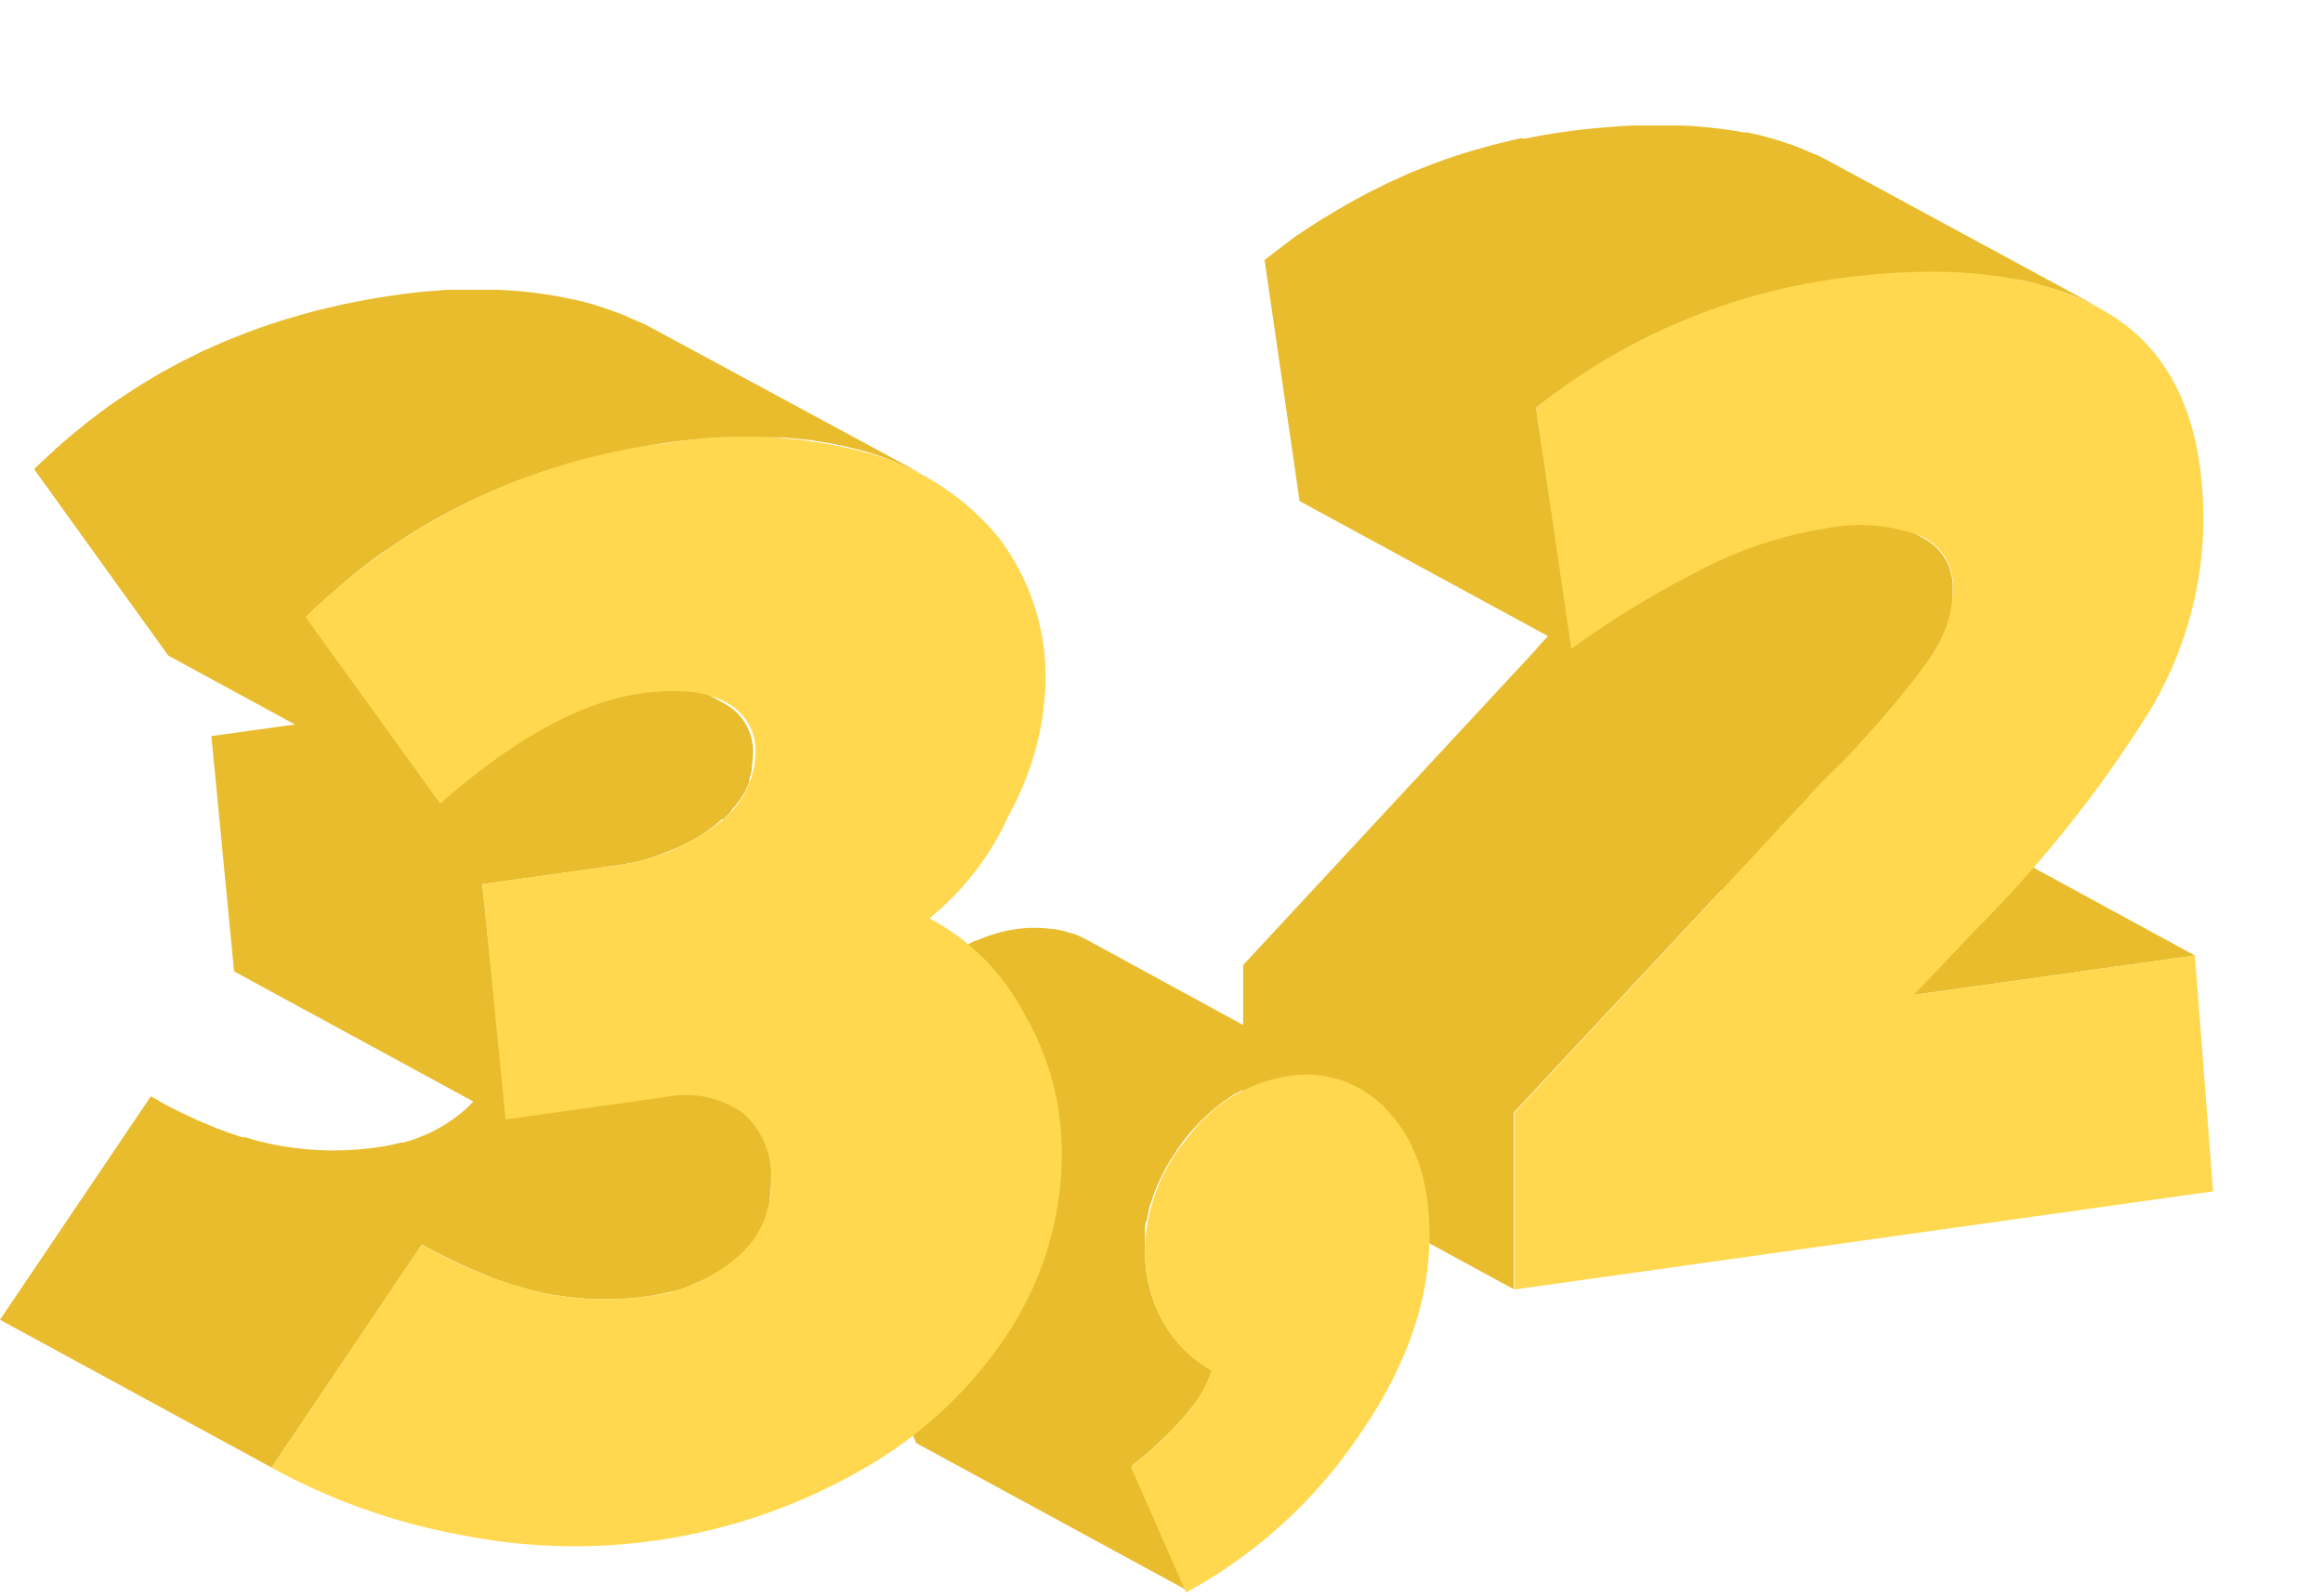
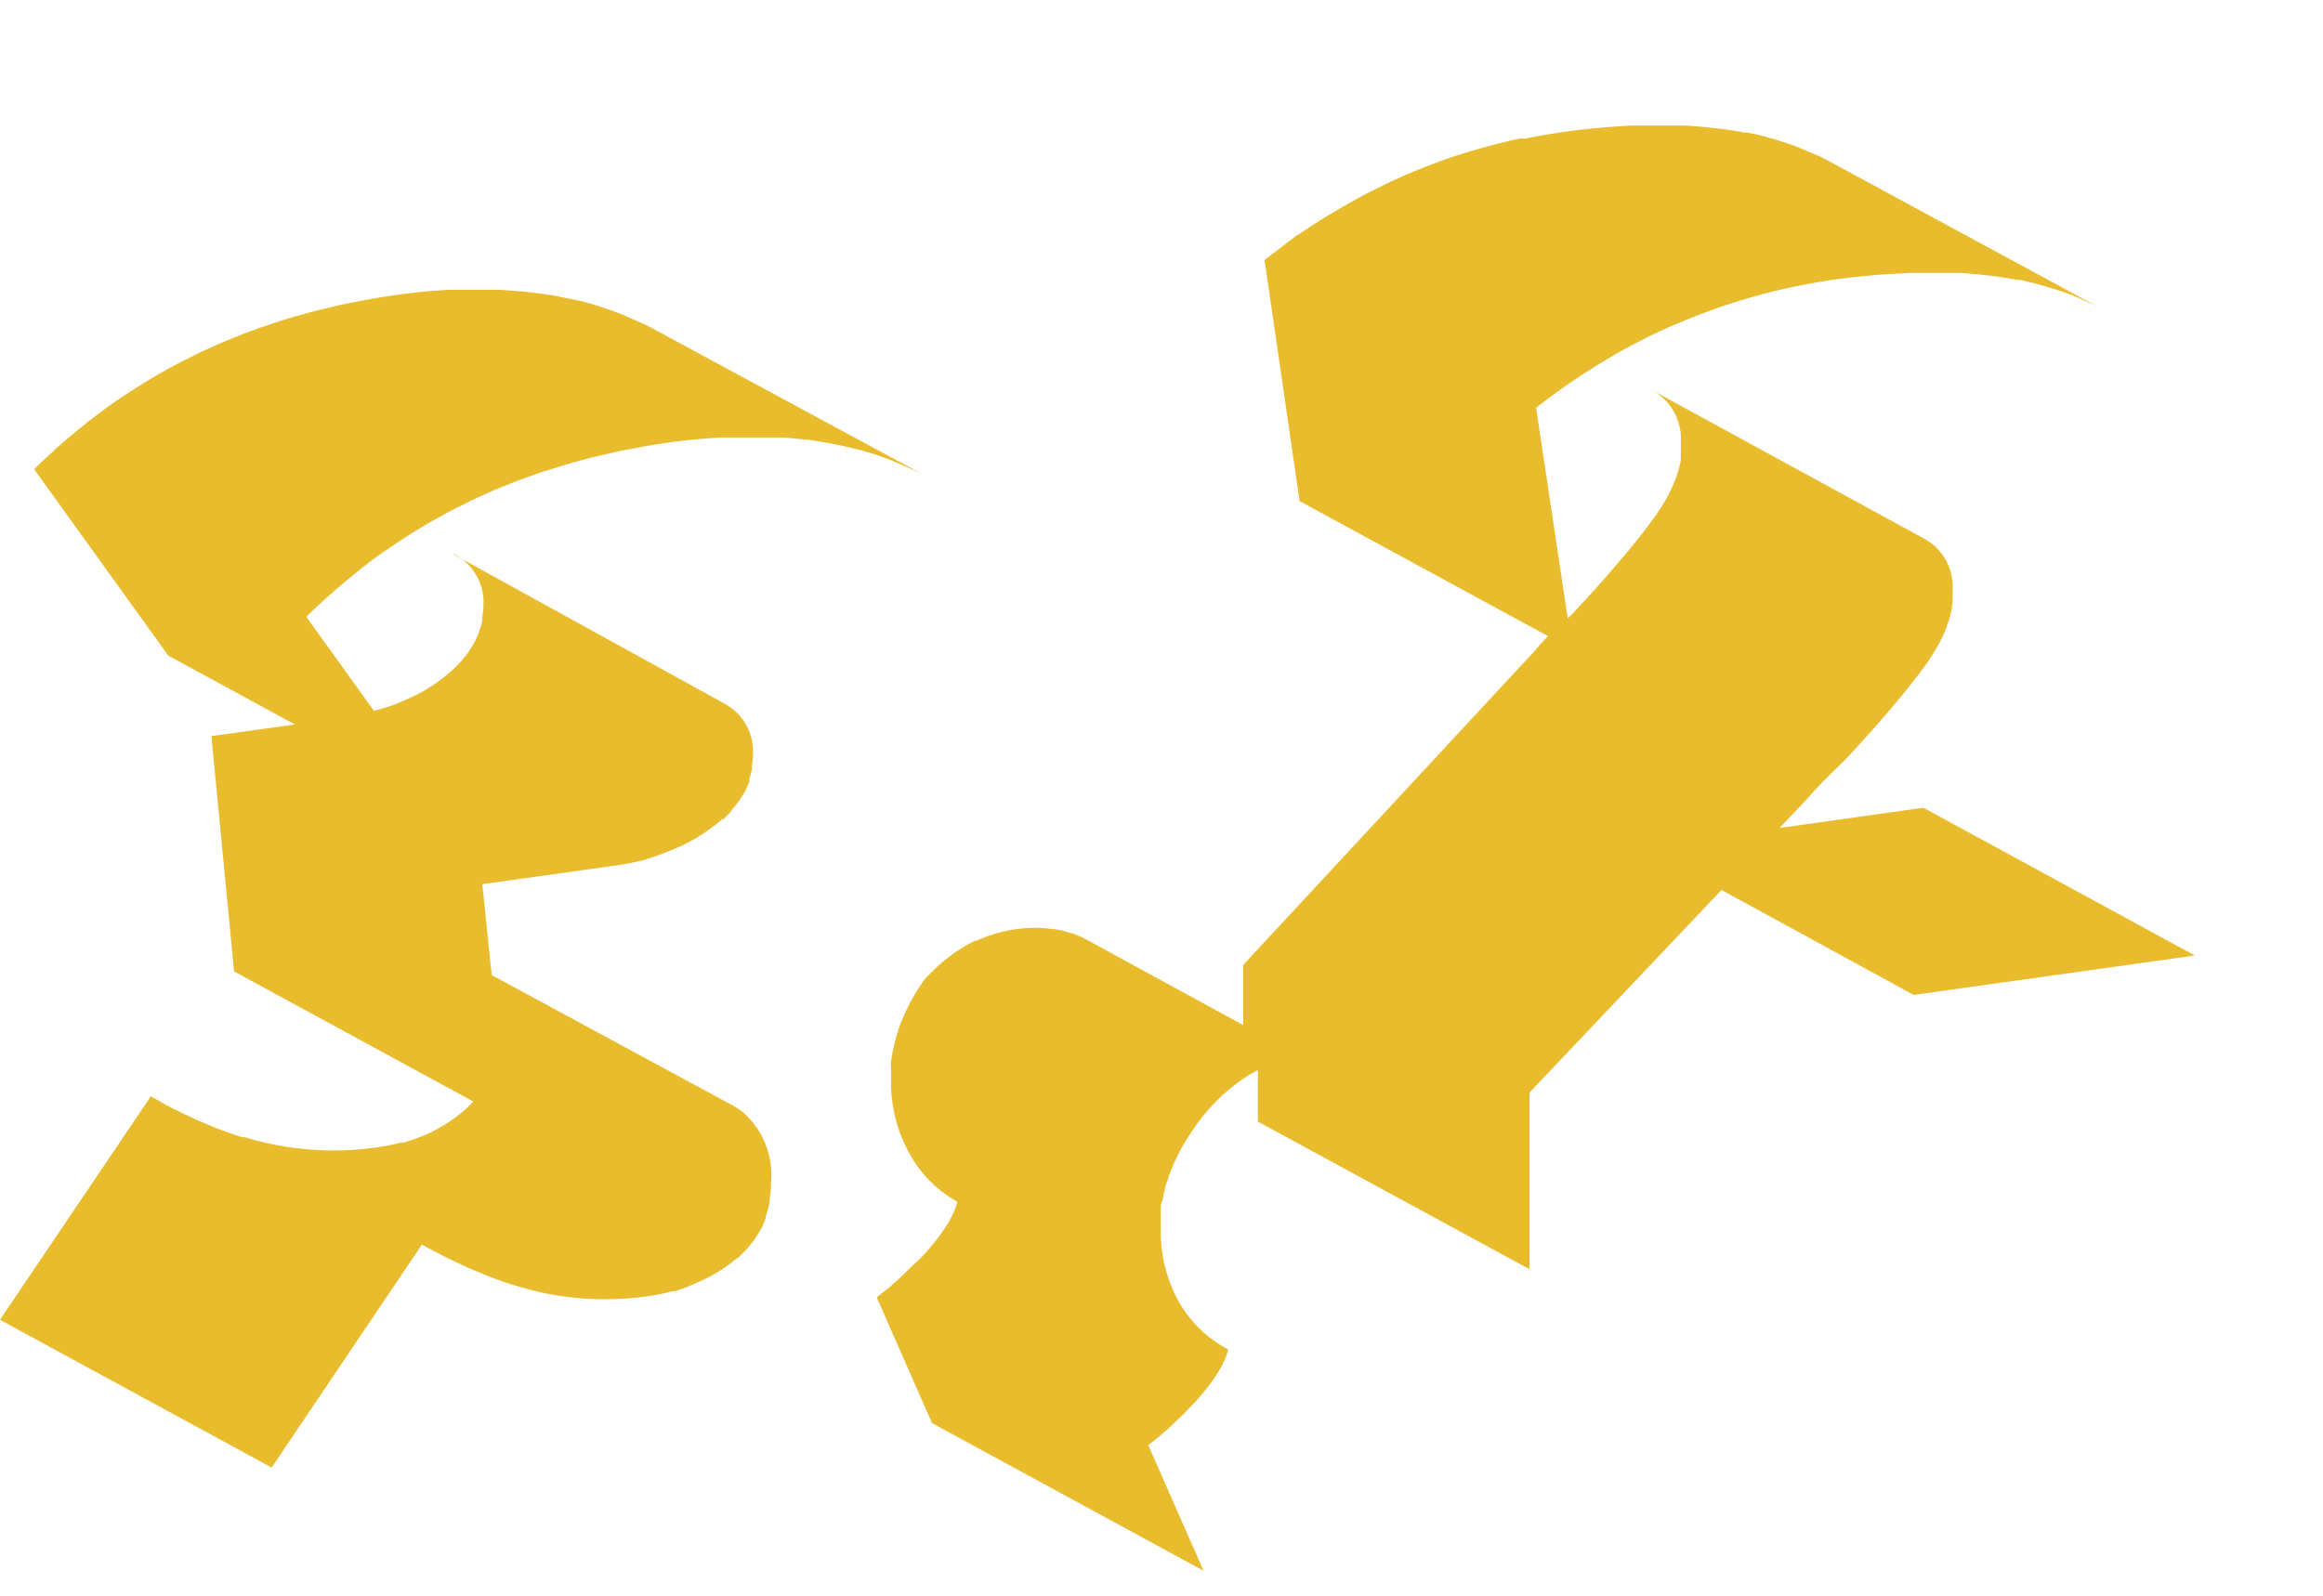
<svg xmlns="http://www.w3.org/2000/svg" width="131" height="90" viewBox="0 0 131 90">
  <defs>
    <filter id="a" width="121.6%" height="132.5%" x="-10.8%" y="-16.3%" filterUnits="objectBoundingBox">
      <feOffset dx="-6" dy="7" in="SourceAlpha" result="shadowOffsetOuter1" />
      <feColorMatrix in="shadowOffsetOuter1" result="shadowMatrixOuter1" values="0 0 0 0 0.398 0 0 0 0 0.359 0 0 0 0 0.33 0 0 0 0.12 0" />
      <feMerge>
        <feMergeNode in="shadowMatrixOuter1" />
        <feMergeNode in="SourceGraphic" />
      </feMerge>
    </filter>
  </defs>
  <g fill="none" fill-rule="nonzero" filter="url(#a)" transform="translate(6)">
-     <path fill="#E9BC2D" d="M123.776 46.896l-15.312-8.336-8.112 1.144 1.6-1.688.304-.352.144-.152.272-.288.168-.176.352-.352.168-.168.6-.576c.315-.325.61-.645.888-.96.088-.096.168-.192.256-.28.2-.224.4-.44.584-.656l.152-.168.096-.104.688-.8.064-.08.664-.8.176-.216c.152-.192.304-.376.44-.56l.168-.208.504-.68.04-.056.16-.248.168-.256.16-.272.152-.256c.047-.083.09-.168.128-.256l.12-.24.12-.28.096-.232c0-.088.064-.176.088-.264.024-.088.056-.152.072-.224.016-.072.048-.2.072-.296l.048-.208c0-.104 0-.216.048-.32v-.176-.496a3.104 3.104 0 0 0-1.6-2.976l-15.328-8.368a3.128 3.128 0 0 1 1.6 2.984c.012.162.012.326 0 .488.004.056.004.112 0 .168v.336l-.048.192-.072.304-.072.216-.096.296-.096.224c-.04.096-.072.192-.12.288-.048.096-.072.16-.112.24l-.144.28-.144.248-.16.272a2.896 2.896 0 0 1-.176.256c-.064.104-.128.208-.2.304-.072.096-.328.448-.504.68l-.16.216c-.144.176-.288.368-.448.56l-.168.208c-.216.264-.432.528-.672.8l-.072.08c-.216.256-.44.52-.68.8l-.248.28-.576.648-.264.288-.88.952-.264.256L86.624 16a40.095 40.095 0 0 1 1.904-1.4l.112-.072a36.728 36.728 0 0 1 1.664-1.072l.384-.232a31.807 31.807 0 0 1 1.768-.976l.312-.16c.576-.288 1.16-.568 1.744-.8l.168-.072a32.106 32.106 0 0 1 1.896-.744l.312-.112a43.583 43.583 0 0 1 1.896-.6l.344-.096c.64-.176 1.296-.336 1.952-.472l.272-.056a36.08 36.08 0 0 1 2.104-.368c.712-.104 1.384-.168 2.056-.232l.552-.048 1.6-.096h2.624c.464 0 .928.056 1.368.096l.456.048c.544.064 1.08.144 1.6.248h.168c.432.088.856.192 1.264.312a21.671 21.671 0 0 1 1.6.512c.264.096.48.2.712.304.232.104.672.296.992.472L103.08 2.056l-.512-.264-.472-.192c-.24-.104-.472-.208-.72-.304a13.21 13.21 0 0 0-.8-.28c-.28-.088-.504-.168-.8-.24l-.272-.08c-.32-.088-.656-.16-.992-.224h-.168a19.184 19.184 0 0 0-1.6-.24l-.448-.048A24.66 24.66 0 0 0 94.92.08h-2.624c-.512 0-1.048.048-1.6.088l-.552.048a35.81 35.81 0 0 0-4.152.608L85.76.8a40.84 40.84 0 0 0-1.952.48l-.344.096c-.64.176-1.272.376-1.896.592l-.312.112c-.64.235-1.272.483-1.896.744l-.16.072-.936.424-.8.4-.32.16c-.592.312-1.184.64-1.768.984l-.384.232c-.56.336-1.112.688-1.664 1.064a.568.568 0 0 1-.112.08h-.04c-.632.48-1.256.96-1.864 1.424l1.976 13.6 14.008 7.616-.248.264-.136.152-.08.08c-.08.096-.16.184-.224.272L70.104 47.432v3.384l-8.8-4.8-.216-.112a4.904 4.904 0 0 0-.64-.264l-.184-.04-.328-.104-.456-.088h-.12a6.4 6.4 0 0 0-.888-.072h-.216a7.624 7.624 0 0 0-2.008.296l-.272.08a7.64 7.64 0 0 0-.896.344H55l-.144.072a6.593 6.593 0 0 0-.52.288l-.224.144-.248.152-.112.088c-.24.176-.472.352-.696.552l-.104.08c-.264.24-.512.496-.8.8l-.056.064a7.59 7.59 0 0 0-.456.552 9.821 9.821 0 0 0-.432.576l-.064.104c-.056.072-.104.152-.152.224-.048.072-.208.32-.304.48l-.136.248-.096.16a5.584 5.584 0 0 0-.152.312c-.048.104-.096.176-.136.264l-.232.544a1.872 1.872 0 0 0-.072.192c-.056.144-.088.28-.136.424a7.043 7.043 0 0 0-.104.336 7.39 7.39 0 0 0-.112.48c-.032.16-.056.208-.072.312-.016.104-.056.36-.08.544-.024.184 0 .168 0 .256v.8a8.2 8.2 0 0 0 1.04 4.088 6.888 6.888 0 0 0 2.696 2.72 2.728 2.728 0 0 1-.168.512l-.12.264-.184.352-.232.368c-.09.139-.187.275-.288.408l-.128.168c-.176.232-.368.464-.584.712a7.551 7.551 0 0 1-.8.8c-.08.088-.168.168-.256.248-.088.08-.352.352-.528.512l-.416.368-.2.176-.64.504 3.12 7.096 15.312 8.328-3.12-7.088c.216-.16.432-.328.648-.512l.2-.176.288-.248.12-.112.536-.512.256-.248c.264-.272.528-.552.8-.848.2-.232.376-.448.544-.664l.128-.168.16-.224c.048-.064.08-.128.128-.192s.16-.248.224-.368a1.6 1.6 0 0 0 .096-.152c.033-.065.062-.132.088-.2a2.4 2.4 0 0 0 .12-.256.888.888 0 0 0 .056-.128c.047-.126.087-.254.12-.384a6.928 6.928 0 0 1-2.776-2.672 8.184 8.184 0 0 1-1.032-4.08v-.8-.272c0-.096 0-.352.072-.528.072-.176.056-.216.08-.328.024-.112.064-.312.104-.472.04-.16.072-.224.112-.336.04-.112.088-.304.144-.448l.08-.192c.072-.184.144-.368.232-.544l.128-.264c.08-.16.16-.32.248-.48l.144-.24c.096-.16.192-.32.304-.48l.144-.232c.16-.224.32-.456.496-.68.176-.224.344-.416.52-.608.251-.282.518-.549.8-.8l.12-.104c.23-.197.461-.381.696-.552l.36-.248.224-.144.472-.256v2.904l15.32 8.328v-9.968L97.08 43.2l10.84 5.92 15.856-2.224zM41.248 38.704l.056-.056c0-.048.072-.096.112-.136l.28-.36c.056-.072.088-.144.136-.216l.176-.28.064-.136c.064-.136.128-.272.184-.416v-.048-.12c.06-.175.108-.354.144-.536a1.768 1.768 0 0 0 0-.2c.041-.235.063-.473.064-.712a3.056 3.056 0 0 0-1.656-2.824l-.064-.04-15.192-8.368h.056c1.054.54 1.7 1.64 1.656 2.824a4.304 4.304 0 0 1-.064.72v.192c-.038.185-.09.366-.152.544a3.144 3.144 0 0 1-.24.584l-.072.152c-.053.097-.112.19-.176.28-.048.072-.088.152-.144.232-.056.08-.184.24-.288.36-.104.12-.064.096-.104.136a7.97 7.97 0 0 1-.52.52 9.336 9.336 0 0 1-1.672 1.208l-.112.064a10.68 10.68 0 0 1-1.184.544l-.192.088c-.4.152-.8.272-1.256.392l-3.816-5.304c.368-.368.752-.72 1.136-1.072l.256-.216c.424-.384.864-.752 1.304-1.112l.32-.256c.496-.392 1.008-.8 1.528-1.128l.552-.376.568-.376.608-.376.584-.352c.208-.12.416-.24.632-.352l.592-.328.648-.328.608-.304.68-.312.592-.264.712-.288.6-.24.736-.264.6-.216.8-.24.6-.192.8-.224.592-.16.872-.2.56-.128c.32-.072.656-.136.984-.192l.472-.096c.496-.085.992-.165 1.488-.24a37.02 37.02 0 0 1 1.52-.176l.488-.04.984-.072h3.4l.752.064.584.064c.24 0 .48.056.712.096l.568.088.688.136.552.128c.32.08.648.152.96.248.56.168 1.096.36 1.6.568l.472.208c.432.192.864.376 1.256.592L36.88 11.568a9.292 9.292 0 0 0-.56-.288 16.15 16.15 0 0 0-.696-.304l-.48-.216c-.52-.2-1.056-.392-1.6-.56l-.64-.184-.32-.072-.584-.12-.68-.136-.552-.088-.72-.096-.576-.064-.752-.056-.592-.04h-2.824l-.984.072-.488.04a41.742 41.742 0 0 0-3.008.424l-.48.088-.976.192-.576.136-.856.2-.592.16-.8.224-.616.184-.752.248-.608.208-.736.272-.6.24c-.232.096-.472.184-.704.288-.232.104-.4.176-.592.264l-.552.24-.136.072-.608.304c-.216.104-.432.208-.648.328l-.592.32c-.208.12-.424.232-.632.36l-.576.344-.616.384-.568.376-.44.288-.112.08c-.52.368-1.024.744-1.528 1.136l-.312.256c-.448.352-.88.72-1.312 1.104l-.176.144-.064.08c-.384.352-.8.704-1.136 1.072l7.56 10.504 7.144 3.888-4.712.656 1.28 13.272 13.488 7.336c-.106.12-.218.235-.336.344l-.136.128a8 8 0 0 1-.976.736l-.152.096a9.512 9.512 0 0 1-1.016.544l-.176.072c-.373.156-.755.29-1.144.4h-.144c-.434.115-.875.203-1.32.264a17.192 17.192 0 0 1-6.144-.216 16.862 16.862 0 0 1-1.28-.336l-.264-.032a23.938 23.938 0 0 1-1.376-.488l-.336-.136c-.376-.16-.8-.328-1.168-.512l-.392-.184c-.496-.24-1-.488-1.512-.8l-.312-.168L0 67.44l.2.112 15.32 8.336-.2-.112L23.792 63.2l.272.152c.432.232.864.456 1.288.664l.256.12.4.192c.392.184.8.352 1.168.504l.336.144c.464.184.928.344 1.376.488l.28.08.664.192.624.152c2.018.44 4.1.514 6.144.216.445-.064.886-.155 1.32-.272h.136c.391-.12.773-.267 1.144-.44l.168-.072.168-.072c.294-.132.58-.281.856-.448l.16-.096.2-.128a8 8 0 0 0 .8-.608h.056l.088-.096a9.43 9.43 0 0 0 .4-.4c.128-.136.048 0 .064-.064s.072-.096.112-.136l.224-.288.072-.096c.03-.04.056-.084.08-.128.064-.096.128-.192.184-.296l.072-.12.048-.096c.075-.144.139-.288.192-.432l.056-.216v-.048c.091-.26.16-.528.208-.8v-.176c.048-.283.073-.57.072-.856a4.72 4.72 0 0 0-1.6-4 4.168 4.168 0 0 0-.592-.384L27.728 48l-.528-5.128 7.2-1.008c.514-.061 1.024-.15 1.528-.264l.328-.08a11.4 11.4 0 0 0 1.344-.464l.2-.08.616-.256.56-.296.112-.056a9.99 9.99 0 0 0 .752-.472l.44-.32c.156-.117.306-.243.448-.376h.072c.16-.152.312-.304.448-.456" />
-     <path fill="#FFD84F" d="M103.456 8.736c6.512-.912 11.608-.296 15.288 1.848 3.68 2.144 5.517 6.083 5.512 11.816a21.104 21.104 0 0 1-3.112 10.832 69.728 69.728 0 0 1-9.648 12.128l-3.576 3.76 15.856-2.224L124.8 60.2l-39.4 5.536v-9.968l16.52-17.752a27.056 27.056 0 0 1 2.008-2.064 58.288 58.288 0 0 0 4.68-5.504 7.2 7.2 0 0 0 1.528-4.12 3.096 3.096 0 0 0-1.912-3.128 9.824 9.824 0 0 0-5.312-.384 23.104 23.104 0 0 0-7.416 2.544 53.096 53.096 0 0 0-6.888 4.24L86.624 16a34.784 34.784 0 0 1 16.832-7.264zM72.616 53.704a6.184 6.184 0 0 1 5.704 2.024c1.536 1.664 2.296 4 2.296 6.92 0 3.701-1.315 7.459-3.944 11.272a27.816 27.816 0 0 1-9.784 8.904l-3.12-7.088a19.08 19.08 0 0 0 2.84-2.656 6.976 6.976 0 0 0 1.704-2.776 6.928 6.928 0 0 1-2.712-2.728 8.184 8.184 0 0 1-1.032-4.08 10.128 10.128 0 0 1 2.4-6.312 8.632 8.632 0 0 1 5.648-3.48zM37.64 17.992a26.448 26.448 0 0 1 11.2.536 14.464 14.464 0 0 1 7.48 4.8 13 13 0 0 1 2.64 8.288 16.464 16.464 0 0 1-2.064 7.344 15.76 15.76 0 0 1-4.488 5.84 12.648 12.648 0 0 1 5.312 5.312 15.57 15.57 0 0 1 2.16 7.84 18.57 18.57 0 0 1-2.936 10.096 23.896 23.896 0 0 1-8.248 7.792 32.512 32.512 0 0 1-22.792 3.72 35.36 35.36 0 0 1-10.584-3.776L23.792 63.2a25.136 25.136 0 0 0 6.664 2.688c2.018.44 4.1.514 6.144.216a9.128 9.128 0 0 0 4.92-2.152 5.368 5.368 0 0 0 1.968-4.176 4.72 4.72 0 0 0-1.6-4 5.6 5.6 0 0 0-4.36-.896l-9.016 1.264L27.2 42.872l7.2-1.008a12.12 12.12 0 0 0 5.928-2.288 5.176 5.176 0 0 0 2.28-4.128 3.056 3.056 0 0 0-1.656-2.824c-1.104-.632-2.728-.8-4.872-.496-3.312.472-7.064 2.528-11.256 6.2L17.24 27.816a35.072 35.072 0 0 1 20.4-9.824z" />
+     <path fill="#E9BC2D" d="M123.776 46.896l-15.312-8.336-8.112 1.144 1.6-1.688.304-.352.144-.152.272-.288.168-.176.352-.352.168-.168.6-.576c.315-.325.61-.645.888-.96.088-.096.168-.192.256-.28.2-.224.4-.44.584-.656l.152-.168.096-.104.688-.8.064-.08.664-.8.176-.216c.152-.192.304-.376.44-.56l.168-.208.504-.68.04-.056.16-.248.168-.256.16-.272.152-.256c.047-.083.09-.168.128-.256l.12-.24.12-.28.096-.232c0-.088.064-.176.088-.264.024-.088.056-.152.072-.224.016-.072.048-.2.072-.296l.048-.208c0-.104 0-.216.048-.32v-.176-.496a3.104 3.104 0 0 0-1.6-2.976l-15.328-8.368a3.128 3.128 0 0 1 1.6 2.984c.012.162.012.326 0 .488.004.056.004.112 0 .168v.336l-.048.192-.072.304-.072.216-.096.296-.096.224c-.04.096-.072.192-.12.288-.048.096-.072.16-.112.24l-.144.28-.144.248-.16.272a2.896 2.896 0 0 1-.176.256c-.064.104-.128.208-.2.304-.072.096-.328.448-.504.68l-.16.216c-.144.176-.288.368-.448.56l-.168.208c-.216.264-.432.528-.672.8l-.072.08c-.216.256-.44.52-.68.8l-.248.28-.576.648-.264.288-.88.952-.264.256L86.624 16a40.095 40.095 0 0 1 1.904-1.4l.112-.072a36.728 36.728 0 0 1 1.664-1.072l.384-.232a31.807 31.807 0 0 1 1.768-.976l.312-.16c.576-.288 1.16-.568 1.744-.8l.168-.072a32.106 32.106 0 0 1 1.896-.744l.312-.112a43.583 43.583 0 0 1 1.896-.6l.344-.096c.64-.176 1.296-.336 1.952-.472l.272-.056a36.08 36.08 0 0 1 2.104-.368c.712-.104 1.384-.168 2.056-.232l.552-.048 1.6-.096h2.624c.464 0 .928.056 1.368.096l.456.048c.544.064 1.08.144 1.6.248h.168c.432.088.856.192 1.264.312a21.671 21.671 0 0 1 1.6.512c.264.096.48.2.712.304.232.104.672.296.992.472L103.08 2.056l-.512-.264-.472-.192c-.24-.104-.472-.208-.72-.304a13.21 13.21 0 0 0-.8-.28c-.28-.088-.504-.168-.8-.24l-.272-.08c-.32-.088-.656-.16-.992-.224h-.168a19.184 19.184 0 0 0-1.6-.24l-.448-.048A24.66 24.66 0 0 0 94.92.08h-2.624c-.512 0-1.048.048-1.6.088l-.552.048a35.81 35.81 0 0 0-4.152.608L85.76.8a40.84 40.84 0 0 0-1.952.48l-.344.096c-.64.176-1.272.376-1.896.592l-.312.112c-.64.235-1.272.483-1.896.744l-.16.072-.936.424-.8.4-.32.16c-.592.312-1.184.64-1.768.984l-.384.232c-.56.336-1.112.688-1.664 1.064a.568.568 0 0 1-.112.08h-.04c-.632.48-1.256.96-1.864 1.424l1.976 13.6 14.008 7.616-.248.264-.136.152-.08.08c-.08.096-.16.184-.224.272L70.104 47.432v3.384l-8.8-4.8-.216-.112a4.904 4.904 0 0 0-.64-.264l-.184-.04-.328-.104-.456-.088h-.12a6.4 6.4 0 0 0-.888-.072h-.216a7.624 7.624 0 0 0-2.008.296l-.272.08a7.64 7.64 0 0 0-.896.344H55l-.144.072a6.593 6.593 0 0 0-.52.288l-.224.144-.248.152-.112.088c-.24.176-.472.352-.696.552l-.104.08c-.264.24-.512.496-.8.8l-.056.064l-.064.104c-.056.072-.104.152-.152.224-.048.072-.208.32-.304.48l-.136.248-.096.16a5.584 5.584 0 0 0-.152.312c-.048.104-.096.176-.136.264l-.232.544a1.872 1.872 0 0 0-.072.192c-.056.144-.088.28-.136.424a7.043 7.043 0 0 0-.104.336 7.39 7.39 0 0 0-.112.48c-.032.16-.056.208-.072.312-.016.104-.056.36-.08.544-.024.184 0 .168 0 .256v.8a8.2 8.2 0 0 0 1.04 4.088 6.888 6.888 0 0 0 2.696 2.72 2.728 2.728 0 0 1-.168.512l-.12.264-.184.352-.232.368c-.09.139-.187.275-.288.408l-.128.168c-.176.232-.368.464-.584.712a7.551 7.551 0 0 1-.8.8c-.08.088-.168.168-.256.248-.088.08-.352.352-.528.512l-.416.368-.2.176-.64.504 3.12 7.096 15.312 8.328-3.12-7.088c.216-.16.432-.328.648-.512l.2-.176.288-.248.12-.112.536-.512.256-.248c.264-.272.528-.552.8-.848.2-.232.376-.448.544-.664l.128-.168.16-.224c.048-.064.08-.128.128-.192s.16-.248.224-.368a1.6 1.6 0 0 0 .096-.152c.033-.065.062-.132.088-.2a2.4 2.4 0 0 0 .12-.256.888.888 0 0 0 .056-.128c.047-.126.087-.254.12-.384a6.928 6.928 0 0 1-2.776-2.672 8.184 8.184 0 0 1-1.032-4.08v-.8-.272c0-.096 0-.352.072-.528.072-.176.056-.216.08-.328.024-.112.064-.312.104-.472.04-.16.072-.224.112-.336.04-.112.088-.304.144-.448l.08-.192c.072-.184.144-.368.232-.544l.128-.264c.08-.16.16-.32.248-.48l.144-.24c.096-.16.192-.32.304-.48l.144-.232c.16-.224.32-.456.496-.68.176-.224.344-.416.52-.608.251-.282.518-.549.8-.8l.12-.104c.23-.197.461-.381.696-.552l.36-.248.224-.144.472-.256v2.904l15.32 8.328v-9.968L97.08 43.2l10.84 5.92 15.856-2.224zM41.248 38.704l.056-.056c0-.048.072-.096.112-.136l.28-.36c.056-.072.088-.144.136-.216l.176-.28.064-.136c.064-.136.128-.272.184-.416v-.048-.12c.06-.175.108-.354.144-.536a1.768 1.768 0 0 0 0-.2c.041-.235.063-.473.064-.712a3.056 3.056 0 0 0-1.656-2.824l-.064-.04-15.192-8.368h.056c1.054.54 1.7 1.64 1.656 2.824a4.304 4.304 0 0 1-.064.72v.192c-.038.185-.09.366-.152.544a3.144 3.144 0 0 1-.24.584l-.072.152c-.053.097-.112.19-.176.28-.048.072-.088.152-.144.232-.056.08-.184.24-.288.36-.104.12-.064.096-.104.136a7.97 7.97 0 0 1-.52.52 9.336 9.336 0 0 1-1.672 1.208l-.112.064a10.68 10.68 0 0 1-1.184.544l-.192.088c-.4.152-.8.272-1.256.392l-3.816-5.304c.368-.368.752-.72 1.136-1.072l.256-.216c.424-.384.864-.752 1.304-1.112l.32-.256c.496-.392 1.008-.8 1.528-1.128l.552-.376.568-.376.608-.376.584-.352c.208-.12.416-.24.632-.352l.592-.328.648-.328.608-.304.68-.312.592-.264.712-.288.6-.24.736-.264.6-.216.8-.24.6-.192.8-.224.592-.16.872-.2.56-.128c.32-.072.656-.136.984-.192l.472-.096c.496-.085.992-.165 1.488-.24a37.02 37.02 0 0 1 1.52-.176l.488-.04.984-.072h3.4l.752.064.584.064c.24 0 .48.056.712.096l.568.088.688.136.552.128c.32.08.648.152.96.248.56.168 1.096.36 1.6.568l.472.208c.432.192.864.376 1.256.592L36.88 11.568a9.292 9.292 0 0 0-.56-.288 16.15 16.15 0 0 0-.696-.304l-.48-.216c-.52-.2-1.056-.392-1.6-.56l-.64-.184-.32-.072-.584-.12-.68-.136-.552-.088-.72-.096-.576-.064-.752-.056-.592-.04h-2.824l-.984.072-.488.04a41.742 41.742 0 0 0-3.008.424l-.48.088-.976.192-.576.136-.856.2-.592.16-.8.224-.616.184-.752.248-.608.208-.736.272-.6.24c-.232.096-.472.184-.704.288-.232.104-.4.176-.592.264l-.552.24-.136.072-.608.304c-.216.104-.432.208-.648.328l-.592.32c-.208.12-.424.232-.632.36l-.576.344-.616.384-.568.376-.44.288-.112.08c-.52.368-1.024.744-1.528 1.136l-.312.256c-.448.352-.88.72-1.312 1.104l-.176.144-.064.08c-.384.352-.8.704-1.136 1.072l7.56 10.504 7.144 3.888-4.712.656 1.28 13.272 13.488 7.336c-.106.12-.218.235-.336.344l-.136.128a8 8 0 0 1-.976.736l-.152.096a9.512 9.512 0 0 1-1.016.544l-.176.072c-.373.156-.755.29-1.144.4h-.144c-.434.115-.875.203-1.32.264a17.192 17.192 0 0 1-6.144-.216 16.862 16.862 0 0 1-1.28-.336l-.264-.032a23.938 23.938 0 0 1-1.376-.488l-.336-.136c-.376-.16-.8-.328-1.168-.512l-.392-.184c-.496-.24-1-.488-1.512-.8l-.312-.168L0 67.44l.2.112 15.32 8.336-.2-.112L23.792 63.2l.272.152c.432.232.864.456 1.288.664l.256.12.4.192c.392.184.8.352 1.168.504l.336.144c.464.184.928.344 1.376.488l.28.08.664.192.624.152c2.018.44 4.1.514 6.144.216.445-.064.886-.155 1.32-.272h.136c.391-.12.773-.267 1.144-.44l.168-.072.168-.072c.294-.132.58-.281.856-.448l.16-.096.2-.128a8 8 0 0 0 .8-.608h.056l.088-.096a9.43 9.43 0 0 0 .4-.4c.128-.136.048 0 .064-.064s.072-.096.112-.136l.224-.288.072-.096c.03-.04.056-.084.08-.128.064-.096.128-.192.184-.296l.072-.12.048-.096c.075-.144.139-.288.192-.432l.056-.216v-.048c.091-.26.16-.528.208-.8v-.176c.048-.283.073-.57.072-.856a4.72 4.72 0 0 0-1.6-4 4.168 4.168 0 0 0-.592-.384L27.728 48l-.528-5.128 7.2-1.008c.514-.061 1.024-.15 1.528-.264l.328-.08a11.4 11.4 0 0 0 1.344-.464l.2-.08.616-.256.56-.296.112-.056a9.99 9.99 0 0 0 .752-.472l.44-.32c.156-.117.306-.243.448-.376h.072c.16-.152.312-.304.448-.456" />
  </g>
</svg>